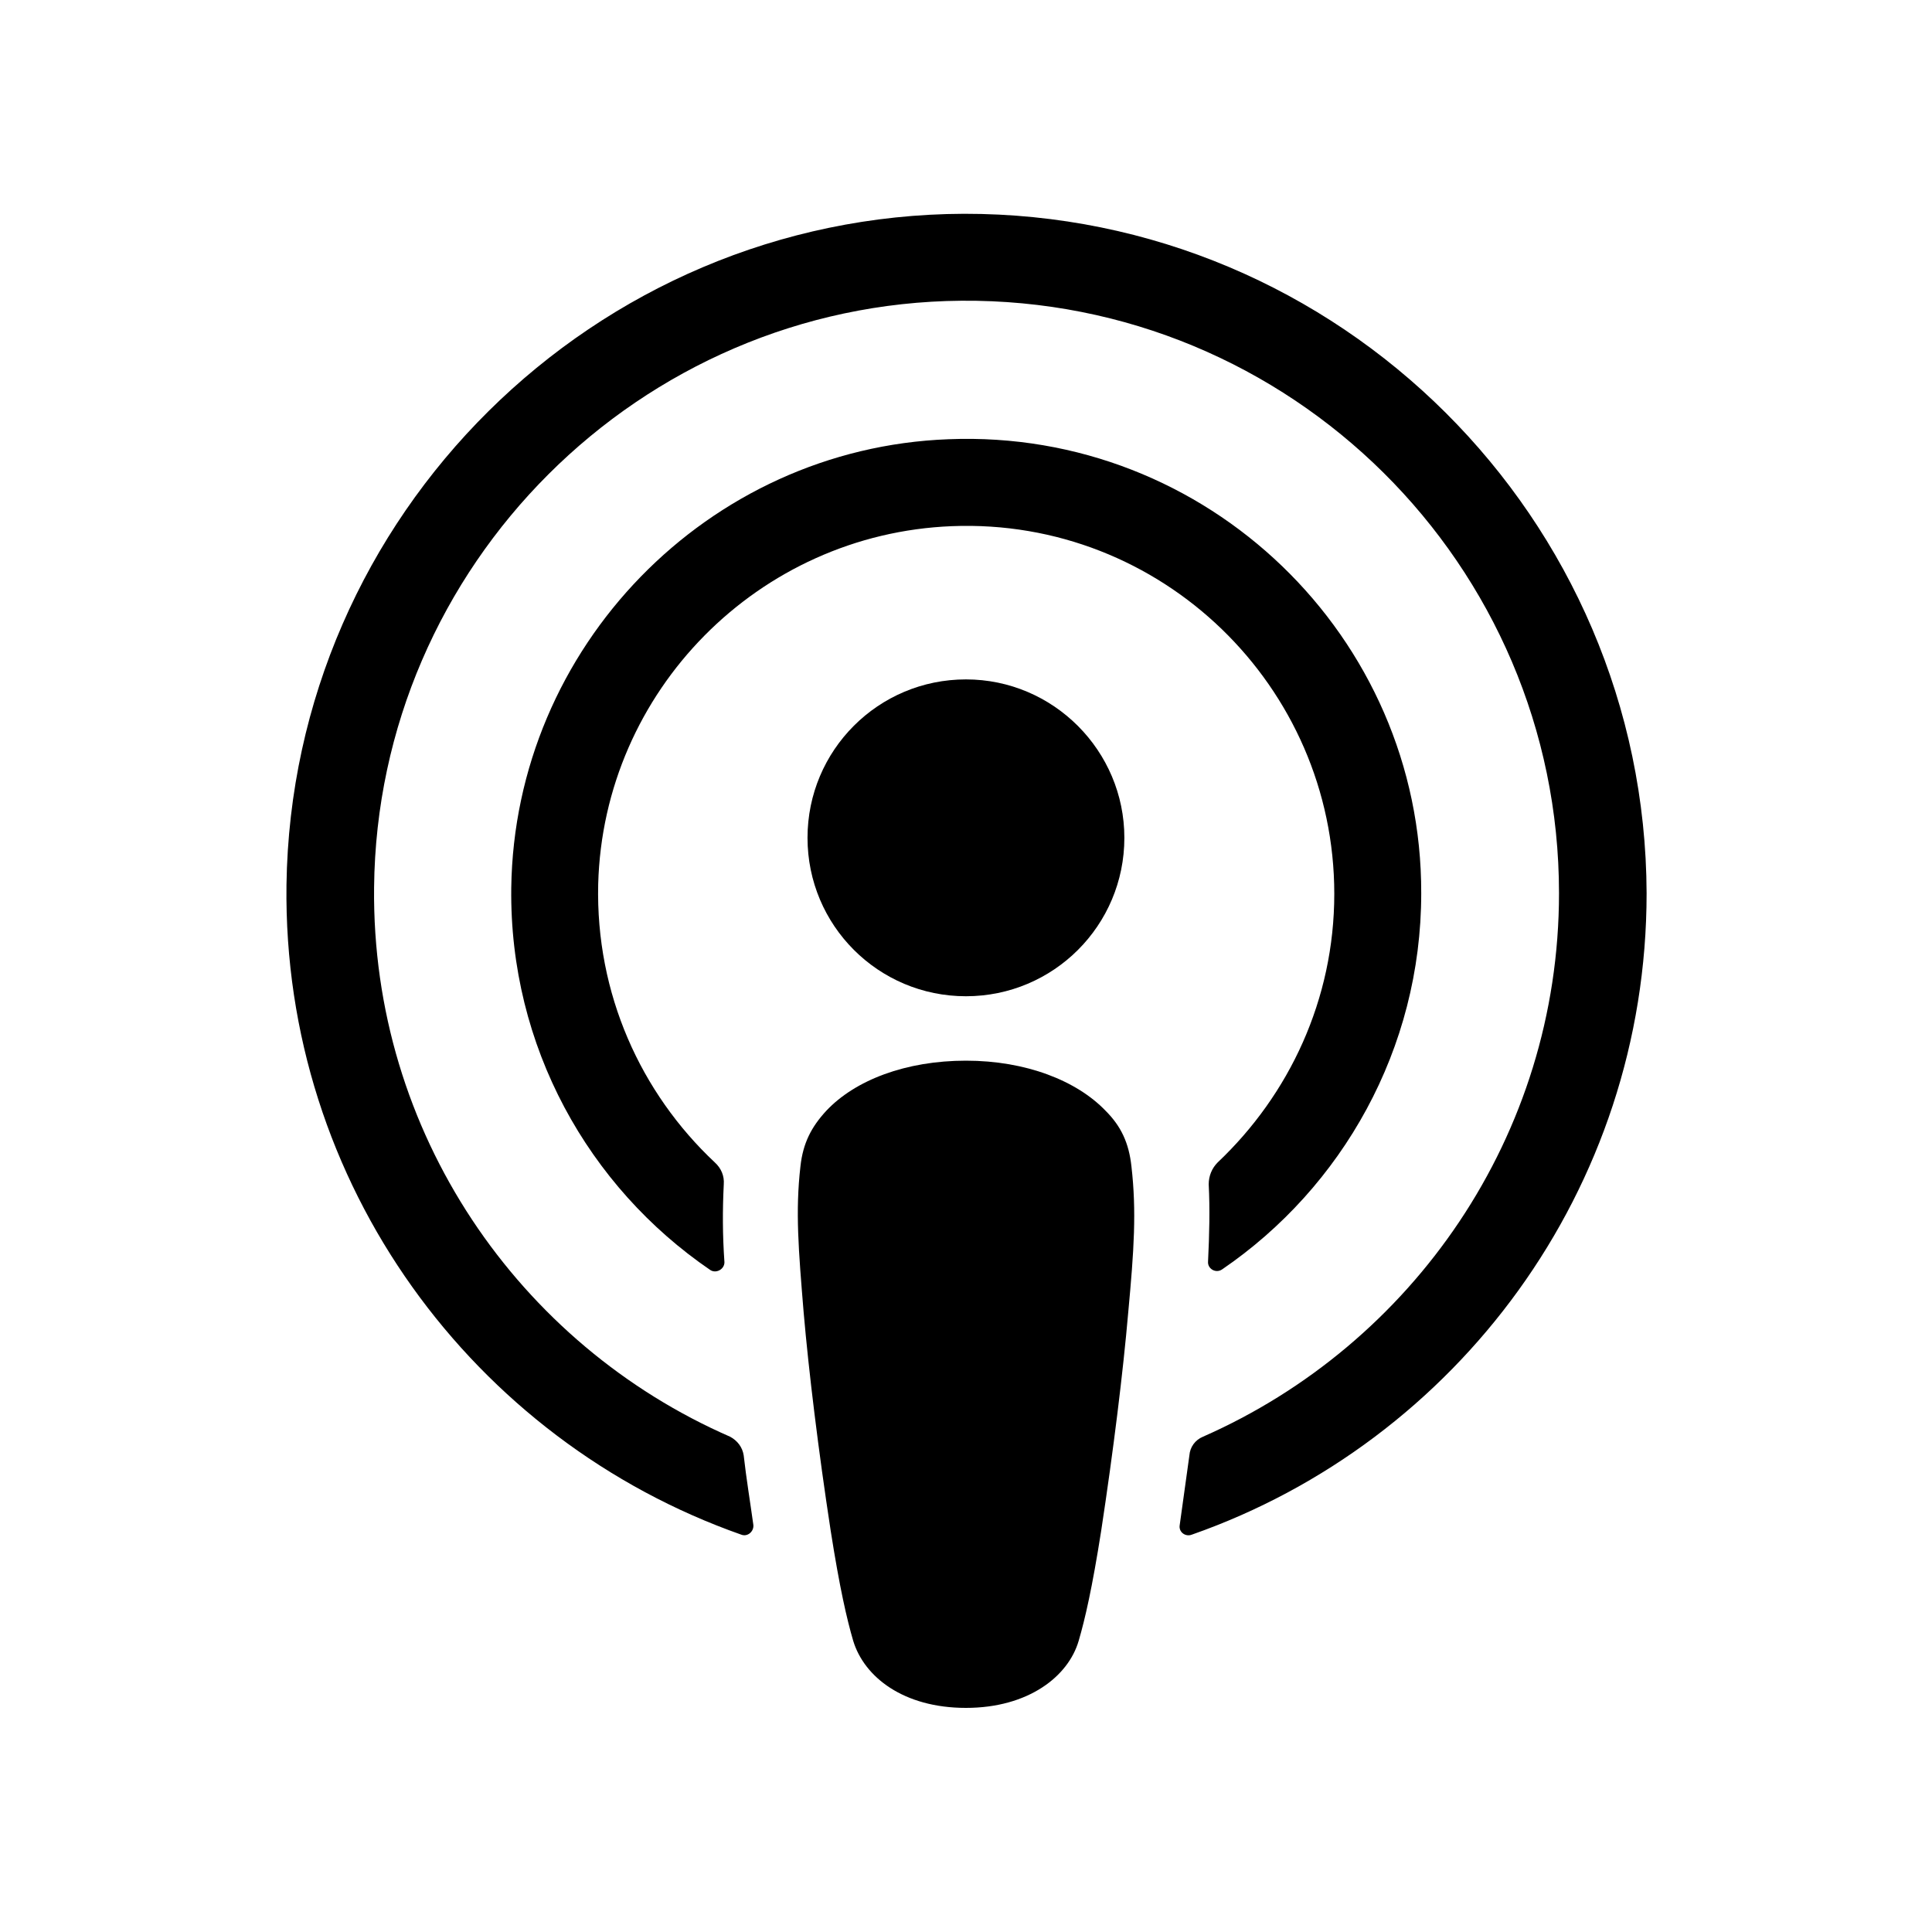
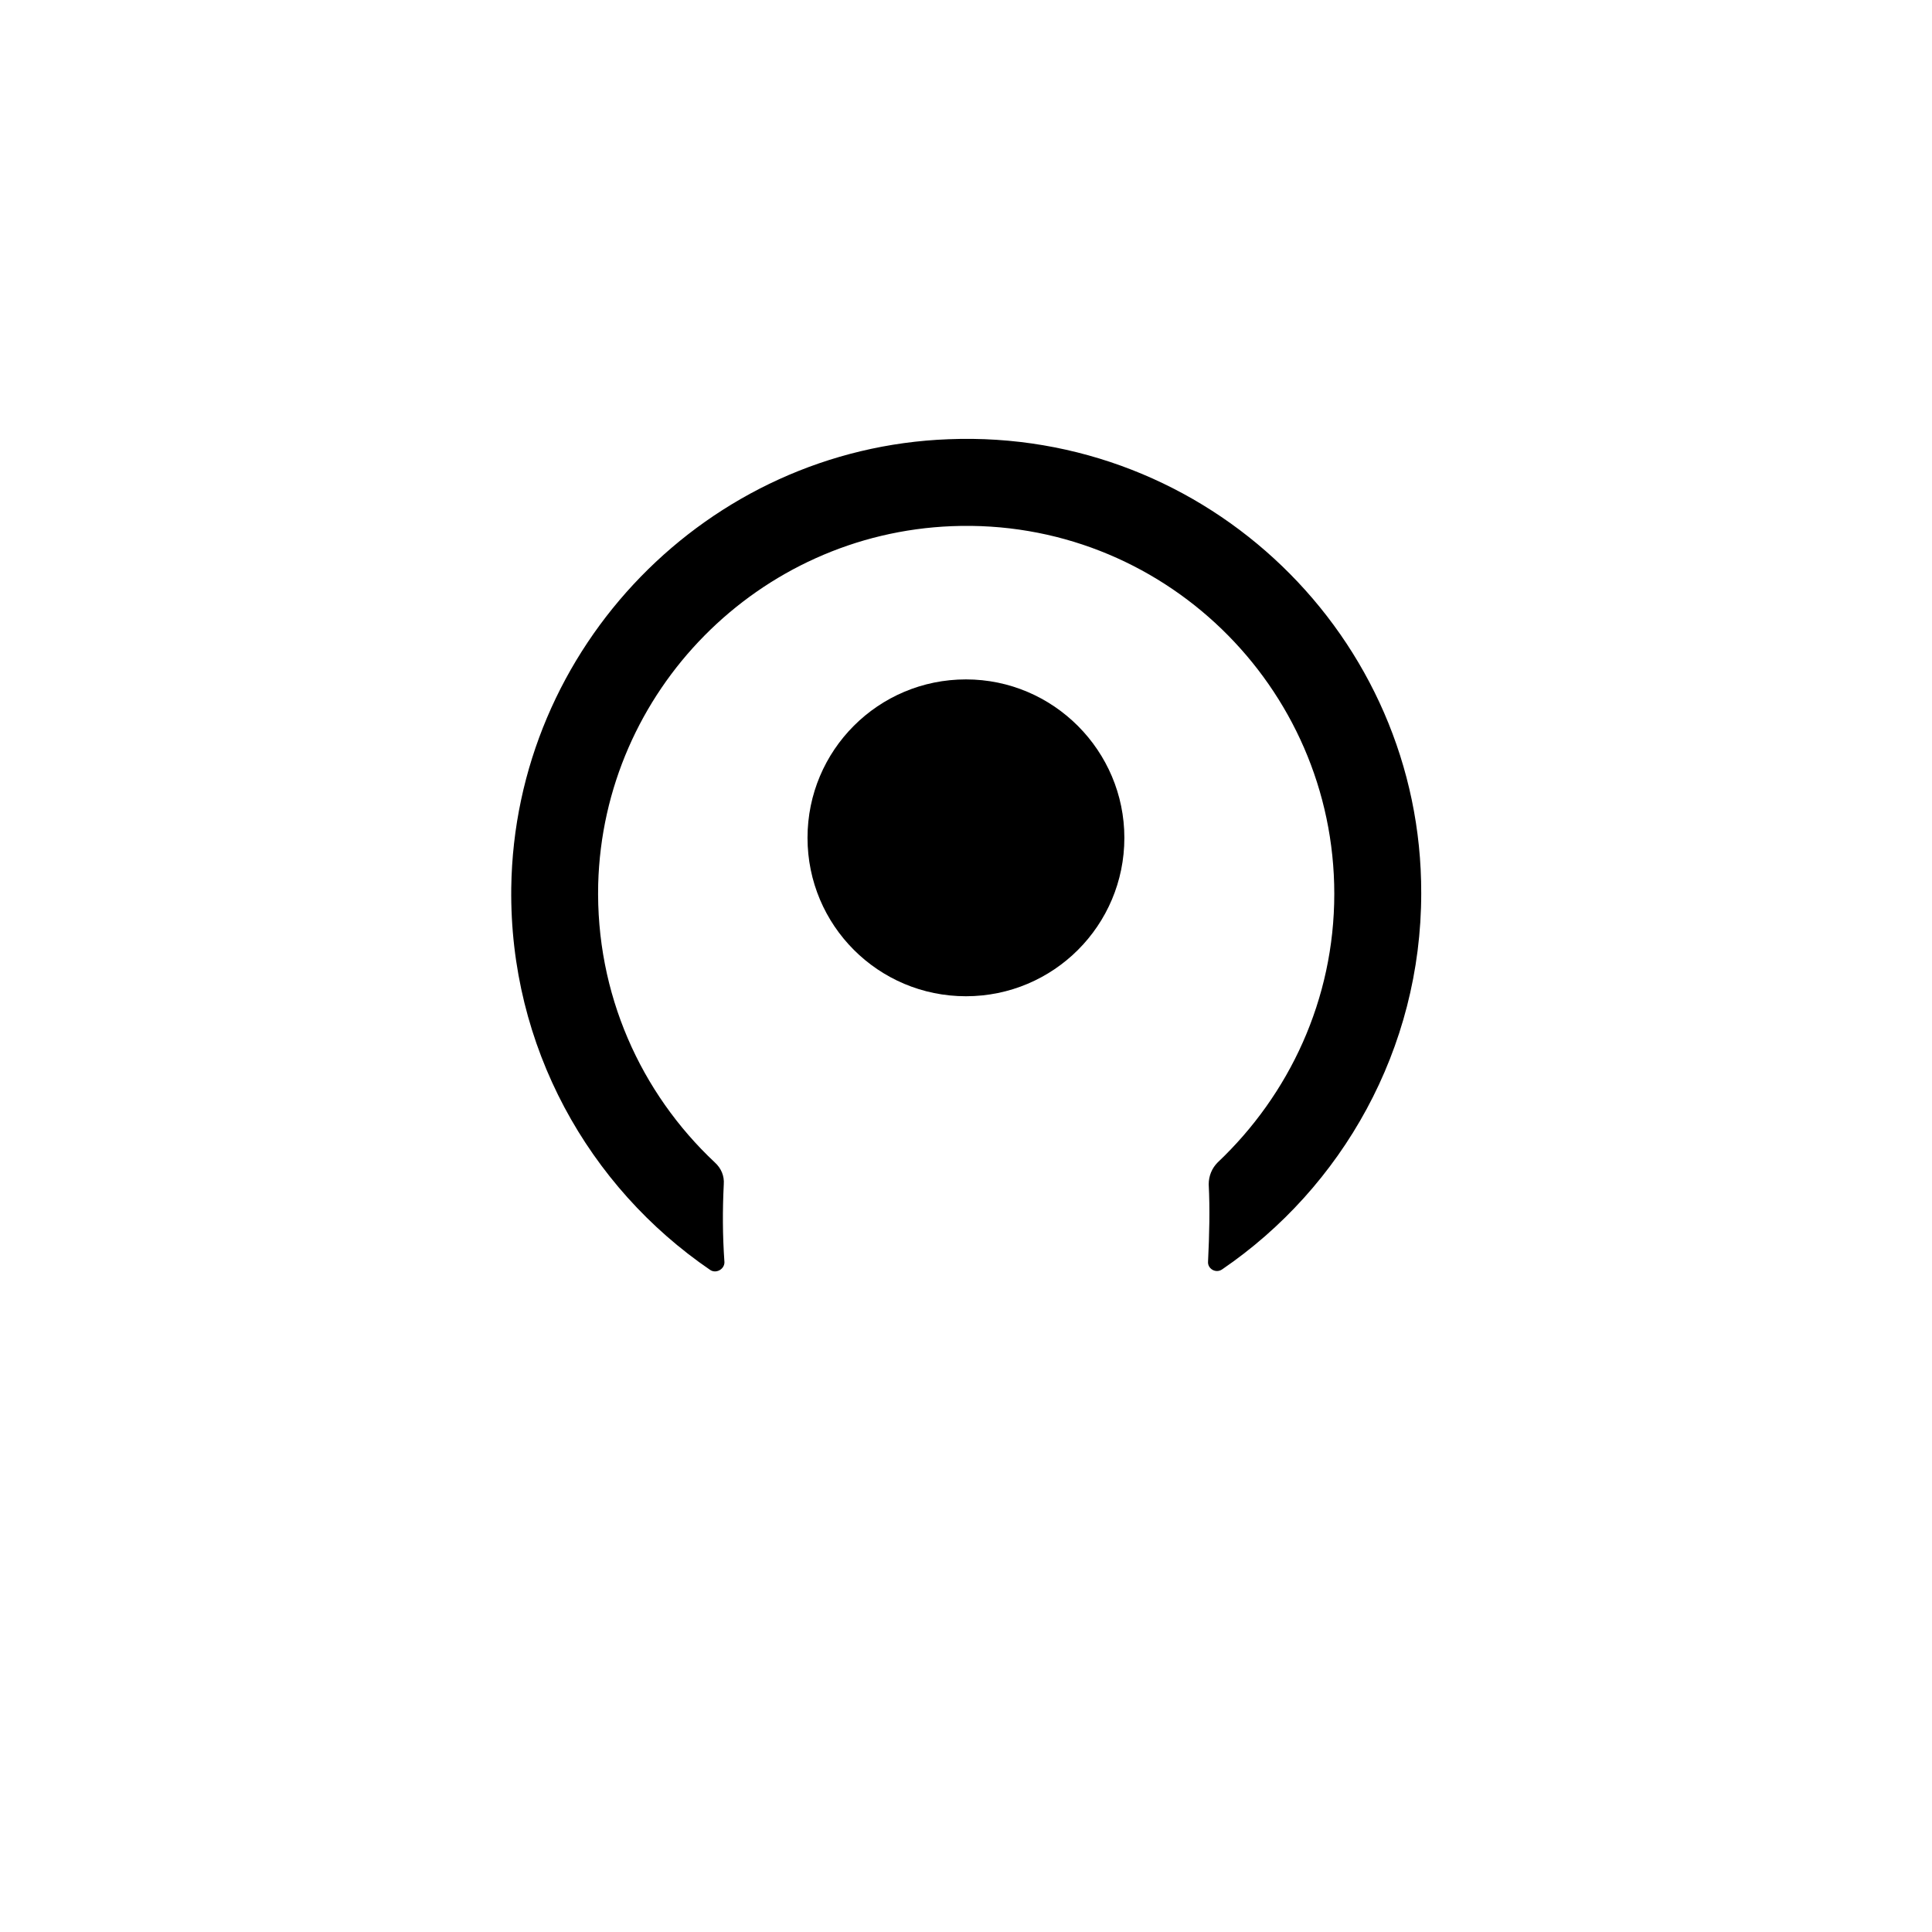
<svg xmlns="http://www.w3.org/2000/svg" width="32" height="32" viewBox="0 0 32 32" fill="none">
-   <path d="M18.74 19.317C18.698 18.933 18.57 18.656 18.314 18.4C17.834 17.898 16.991 17.568 15.999 17.568C15.007 17.568 14.164 17.888 13.684 18.4C13.439 18.666 13.3 18.933 13.258 19.317C13.172 20.064 13.226 20.704 13.311 21.738C13.396 22.72 13.556 24.032 13.759 25.355C13.908 26.304 14.026 26.816 14.132 27.178C14.314 27.776 14.964 28.288 15.999 28.288C17.034 28.288 17.695 27.765 17.866 27.178C17.972 26.816 18.09 26.304 18.239 25.355C18.442 24.021 18.602 22.72 18.687 21.738C18.783 20.704 18.826 20.064 18.74 19.317Z" fill="black" />
  <path d="M18.623 13.877C18.623 15.328 17.449 16.501 15.999 16.501C14.548 16.501 13.375 15.328 13.375 13.877C13.375 12.426 14.548 11.253 15.999 11.253C17.449 11.253 18.623 12.437 18.623 13.877Z" fill="black" />
-   <path d="M15.966 3.541C9.844 3.562 4.83 8.533 4.745 14.656C4.681 19.616 7.849 23.861 12.276 25.418C12.382 25.461 12.489 25.365 12.478 25.258C12.425 24.874 12.361 24.49 12.318 24.106C12.297 23.968 12.212 23.861 12.094 23.797C8.596 22.272 6.153 18.762 6.196 14.698C6.249 9.365 10.601 5.024 15.924 4.981C21.374 4.938 25.822 9.354 25.822 14.794C25.822 18.816 23.39 22.272 19.924 23.797C19.796 23.85 19.71 23.968 19.7 24.106C19.646 24.49 19.593 24.874 19.54 25.258C19.518 25.376 19.636 25.461 19.742 25.418C24.126 23.882 27.273 19.701 27.273 14.794C27.252 8.586 22.185 3.53 15.966 3.541Z" fill="black" />
  <path d="M15.711 7.275C11.721 7.424 8.521 10.72 8.468 14.709C8.436 17.333 9.748 19.659 11.764 21.035C11.86 21.099 11.999 21.024 11.999 20.907C11.967 20.448 11.967 20.043 11.988 19.616C11.999 19.477 11.945 19.349 11.839 19.253C10.612 18.101 9.865 16.459 9.908 14.645C9.993 11.445 12.564 8.843 15.764 8.715C19.241 8.576 22.1 11.371 22.1 14.805C22.1 16.555 21.353 18.133 20.169 19.253C20.073 19.349 20.02 19.477 20.02 19.616C20.041 20.032 20.031 20.437 20.009 20.896C19.999 21.013 20.137 21.099 20.244 21.024C22.228 19.669 23.54 17.376 23.54 14.795C23.551 10.549 19.999 7.104 15.711 7.275Z" fill="black" />
</svg>